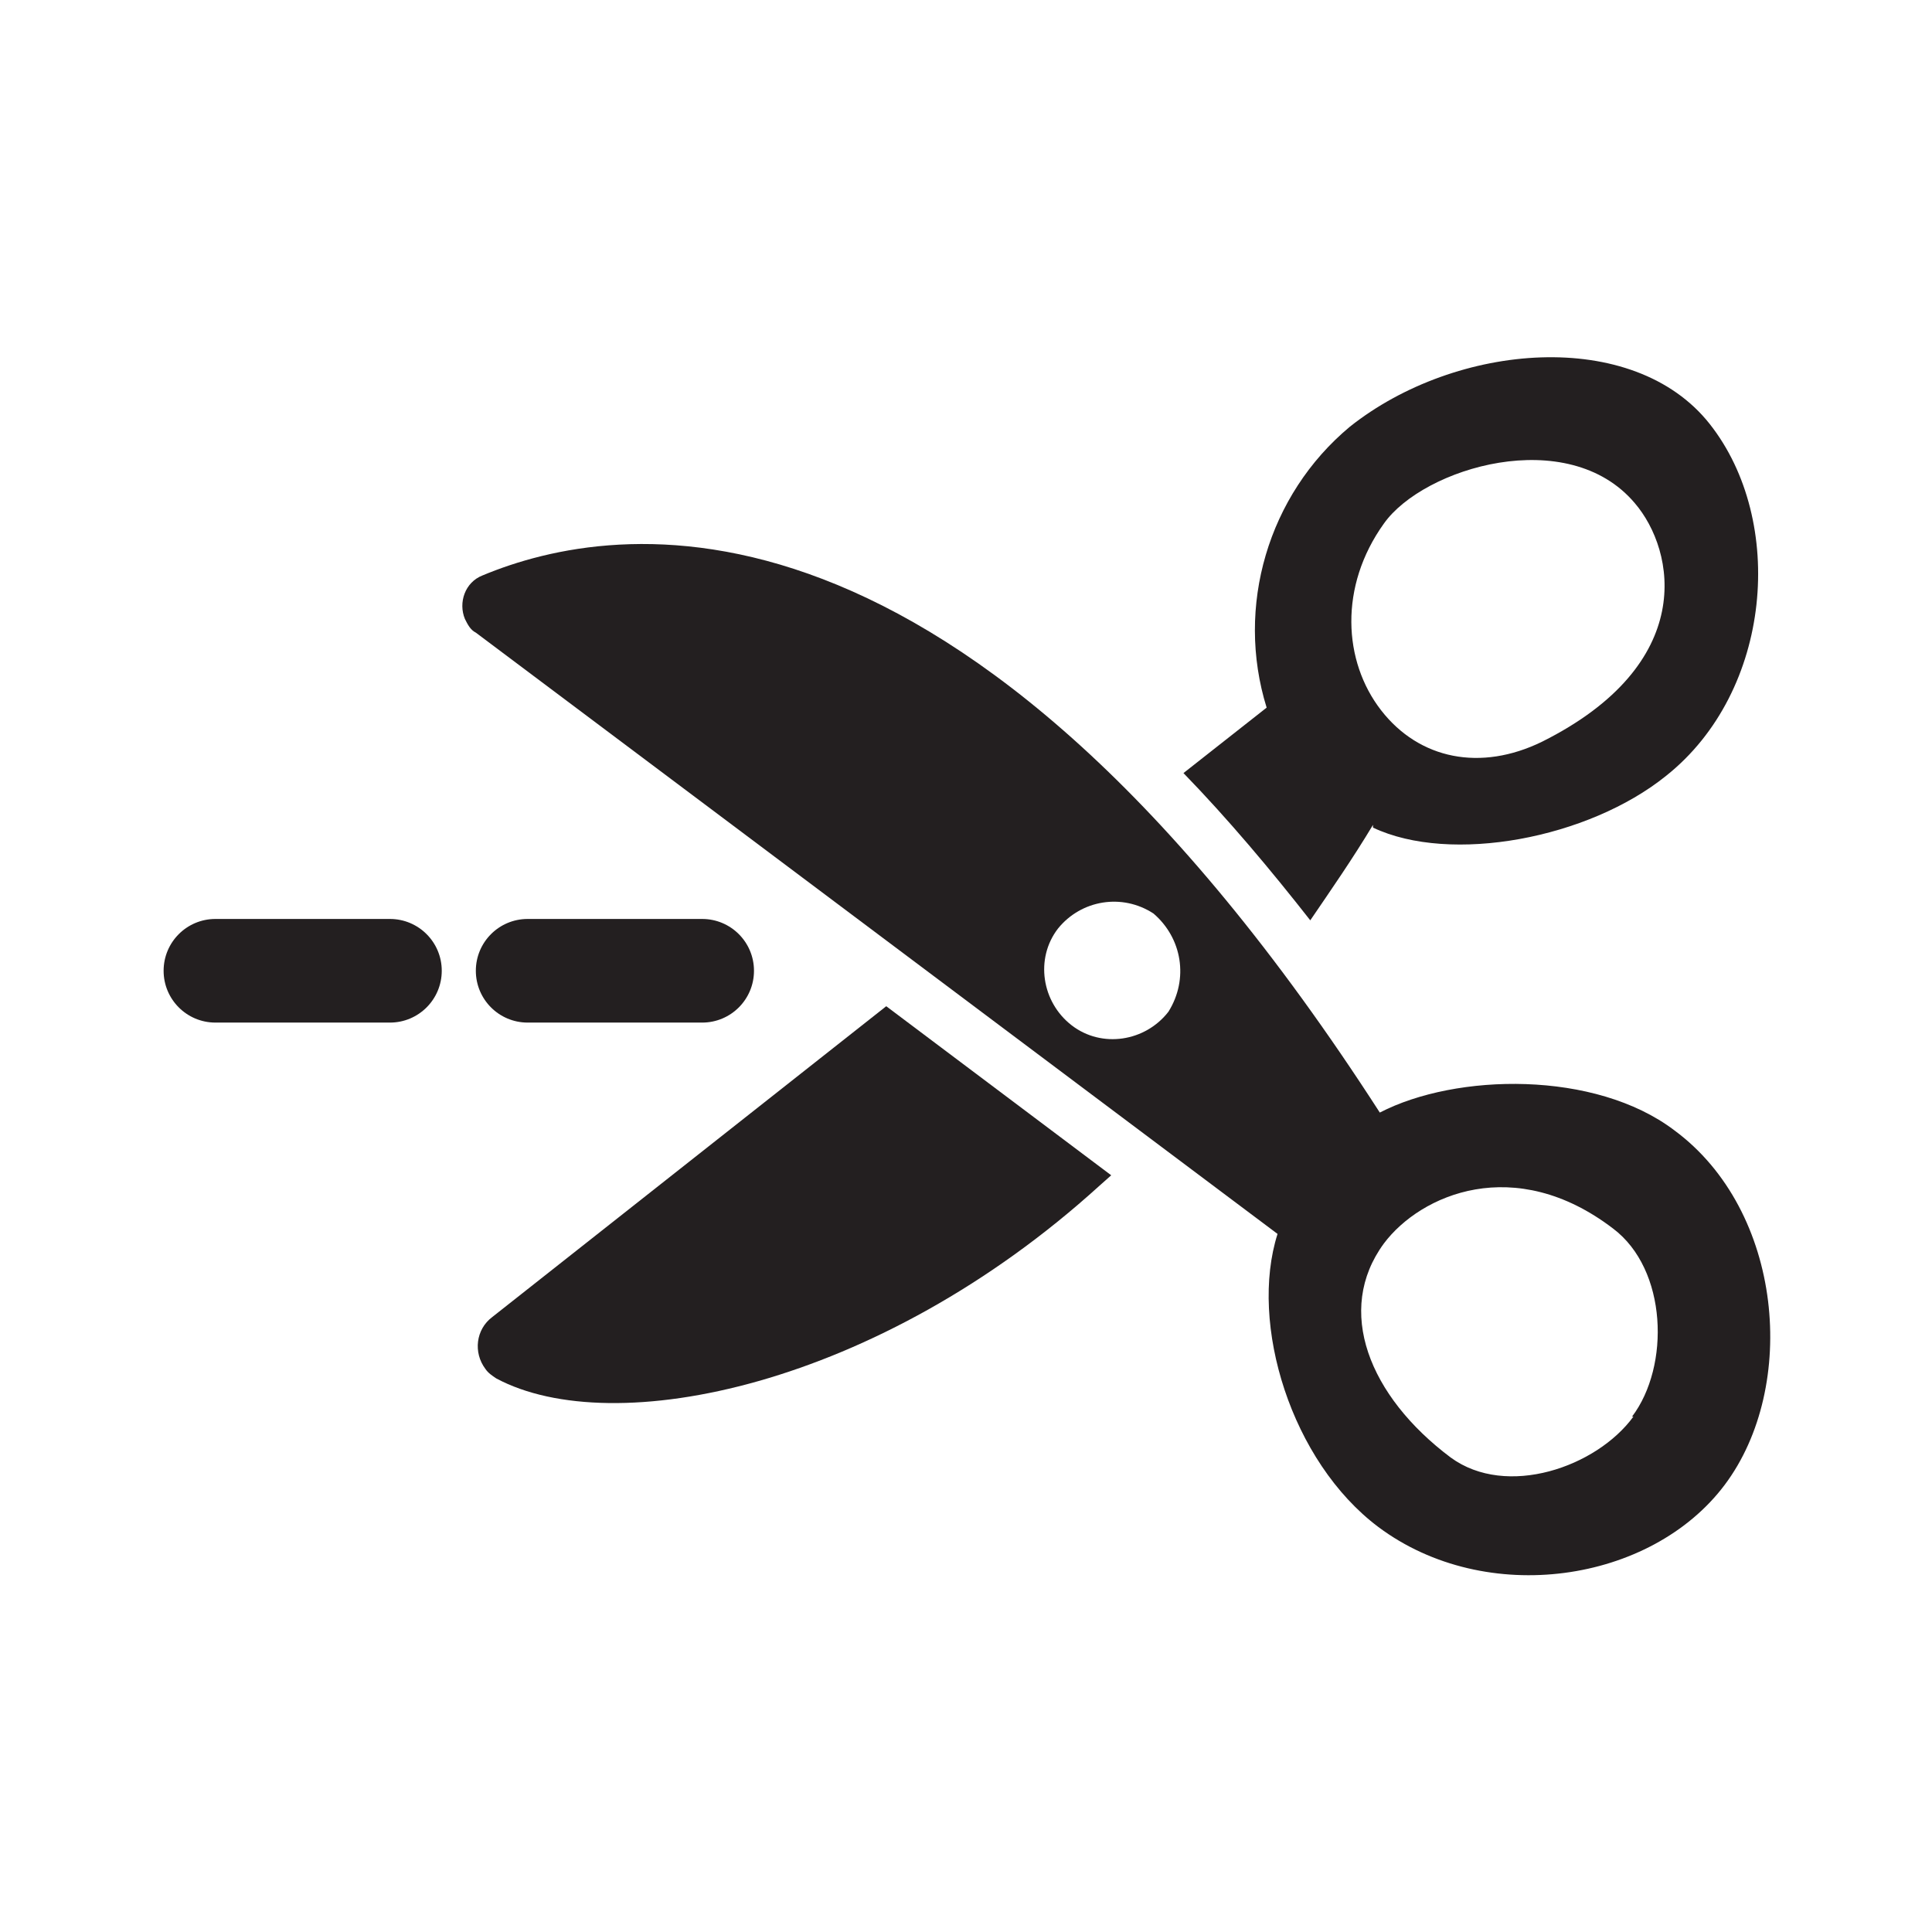
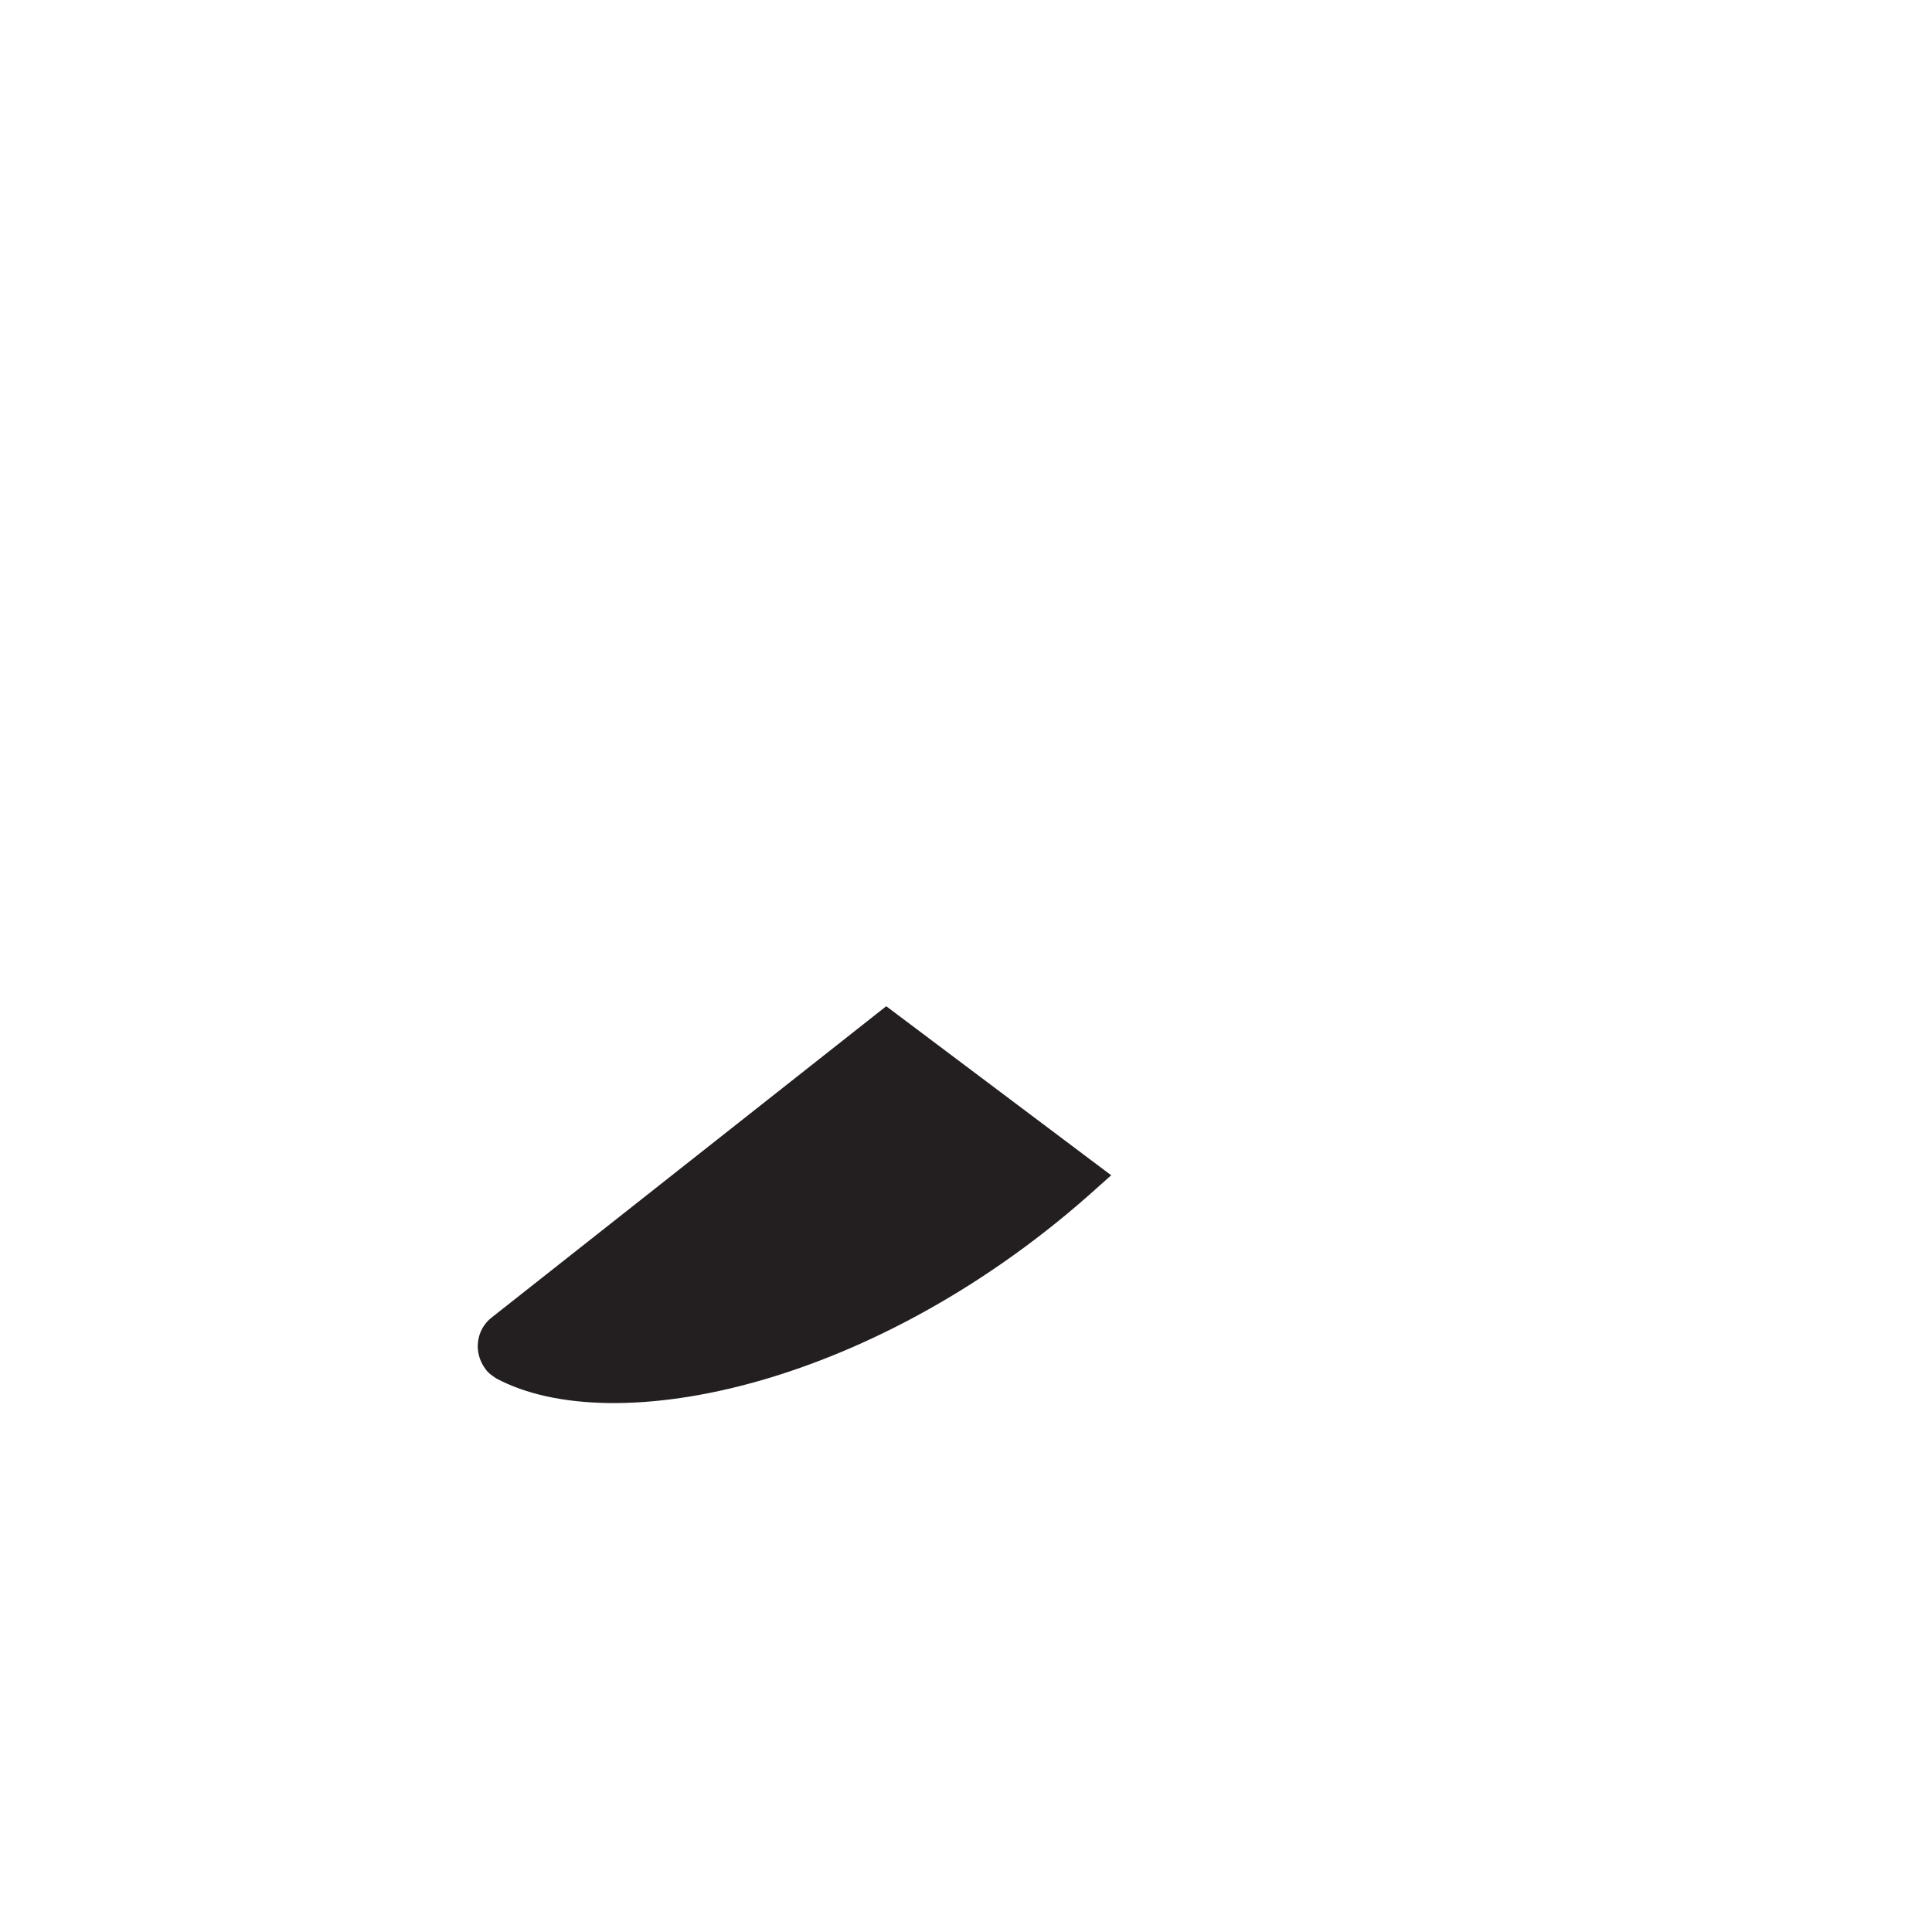
<svg xmlns="http://www.w3.org/2000/svg" id="Layer_1" data-name="Layer 1" version="1.1" viewBox="0 0 141.7 141.7">
  <defs>
    <style>
      .cls-1 {
        fill: #231f20;
        stroke-width: 0px;
      }
    </style>
  </defs>
-   <path class="cls-1" d="M101.2,81.6c-30.8-47.8-56.2-43.4-65.8-39.4-1.3.5-1.8,2-1.3,3.2.2.4.4.8.8,1l58.8,44.1h0c-2.1,6.6,1,16.7,7.4,21.5,7.9,5.9,20,4.1,25.4-3.1,5.4-7.2,4.3-20.1-3.7-26-5.8-4.4-16-4.2-21.6-1.3ZM77.6,68.1c1.7-2.1,4.7-2.6,7-1.1,2.1,1.8,2.6,4.8,1.1,7.2-1.7,2.2-4.9,2.7-7.1,1-2.2-1.7-2.7-4.9-1-7.1h0ZM119.8,103.9c-2.7,3.7-9.3,6-13.4,3-6-4.5-8.5-10.8-4.9-15.7,2.7-3.6,9.6-6.6,16.8-1.1,4,3,4.2,10.1,1.4,13.8Z" />
-   <path class="cls-1" d="M100.7,60.7c5.7,2.7,15.8.8,21.5-3.8,7.8-6.2,8.8-18.7,3.2-25.8s-18.6-6-26.4.2c-6,5-8.4,13.2-6.1,20.6h0l-6.1,4.8c3.3,3.4,6.4,7.1,9.3,10.8,1.5-2.2,3.1-4.5,4.6-7ZM101.5,38.4c2.9-4.1,13.5-7.3,18.4-1.5,3,3.5,4.6,11.8-6.8,17.5-4.5,2.2-9,1.3-11.8-2.3s-3.1-9.1.2-13.7Z" />
  <path class="cls-1" d="M36.1,96.6c-1.2.9-1.4,2.6-.5,3.8.2.3.5.5.8.7,8.6,4.6,28,.6,44.2-14.1l.9-.8-16.5-12.4-28.9,22.8Z" />
-   <path class="cls-1" d="M51.5,75h-12.8c-2.1,0-3.8-1.7-3.8-3.8s1.7-3.8,3.8-3.8h12.8c2.1,0,3.8,1.7,3.8,3.8s-1.7,3.8-3.8,3.8h0ZM28.5,75h-12.7c-2.1,0-3.8-1.7-3.8-3.8s1.7-3.8,3.8-3.8h12.8c2.1,0,3.8,1.7,3.8,3.8s-1.7,3.8-3.8,3.8h0Z" />
</svg>